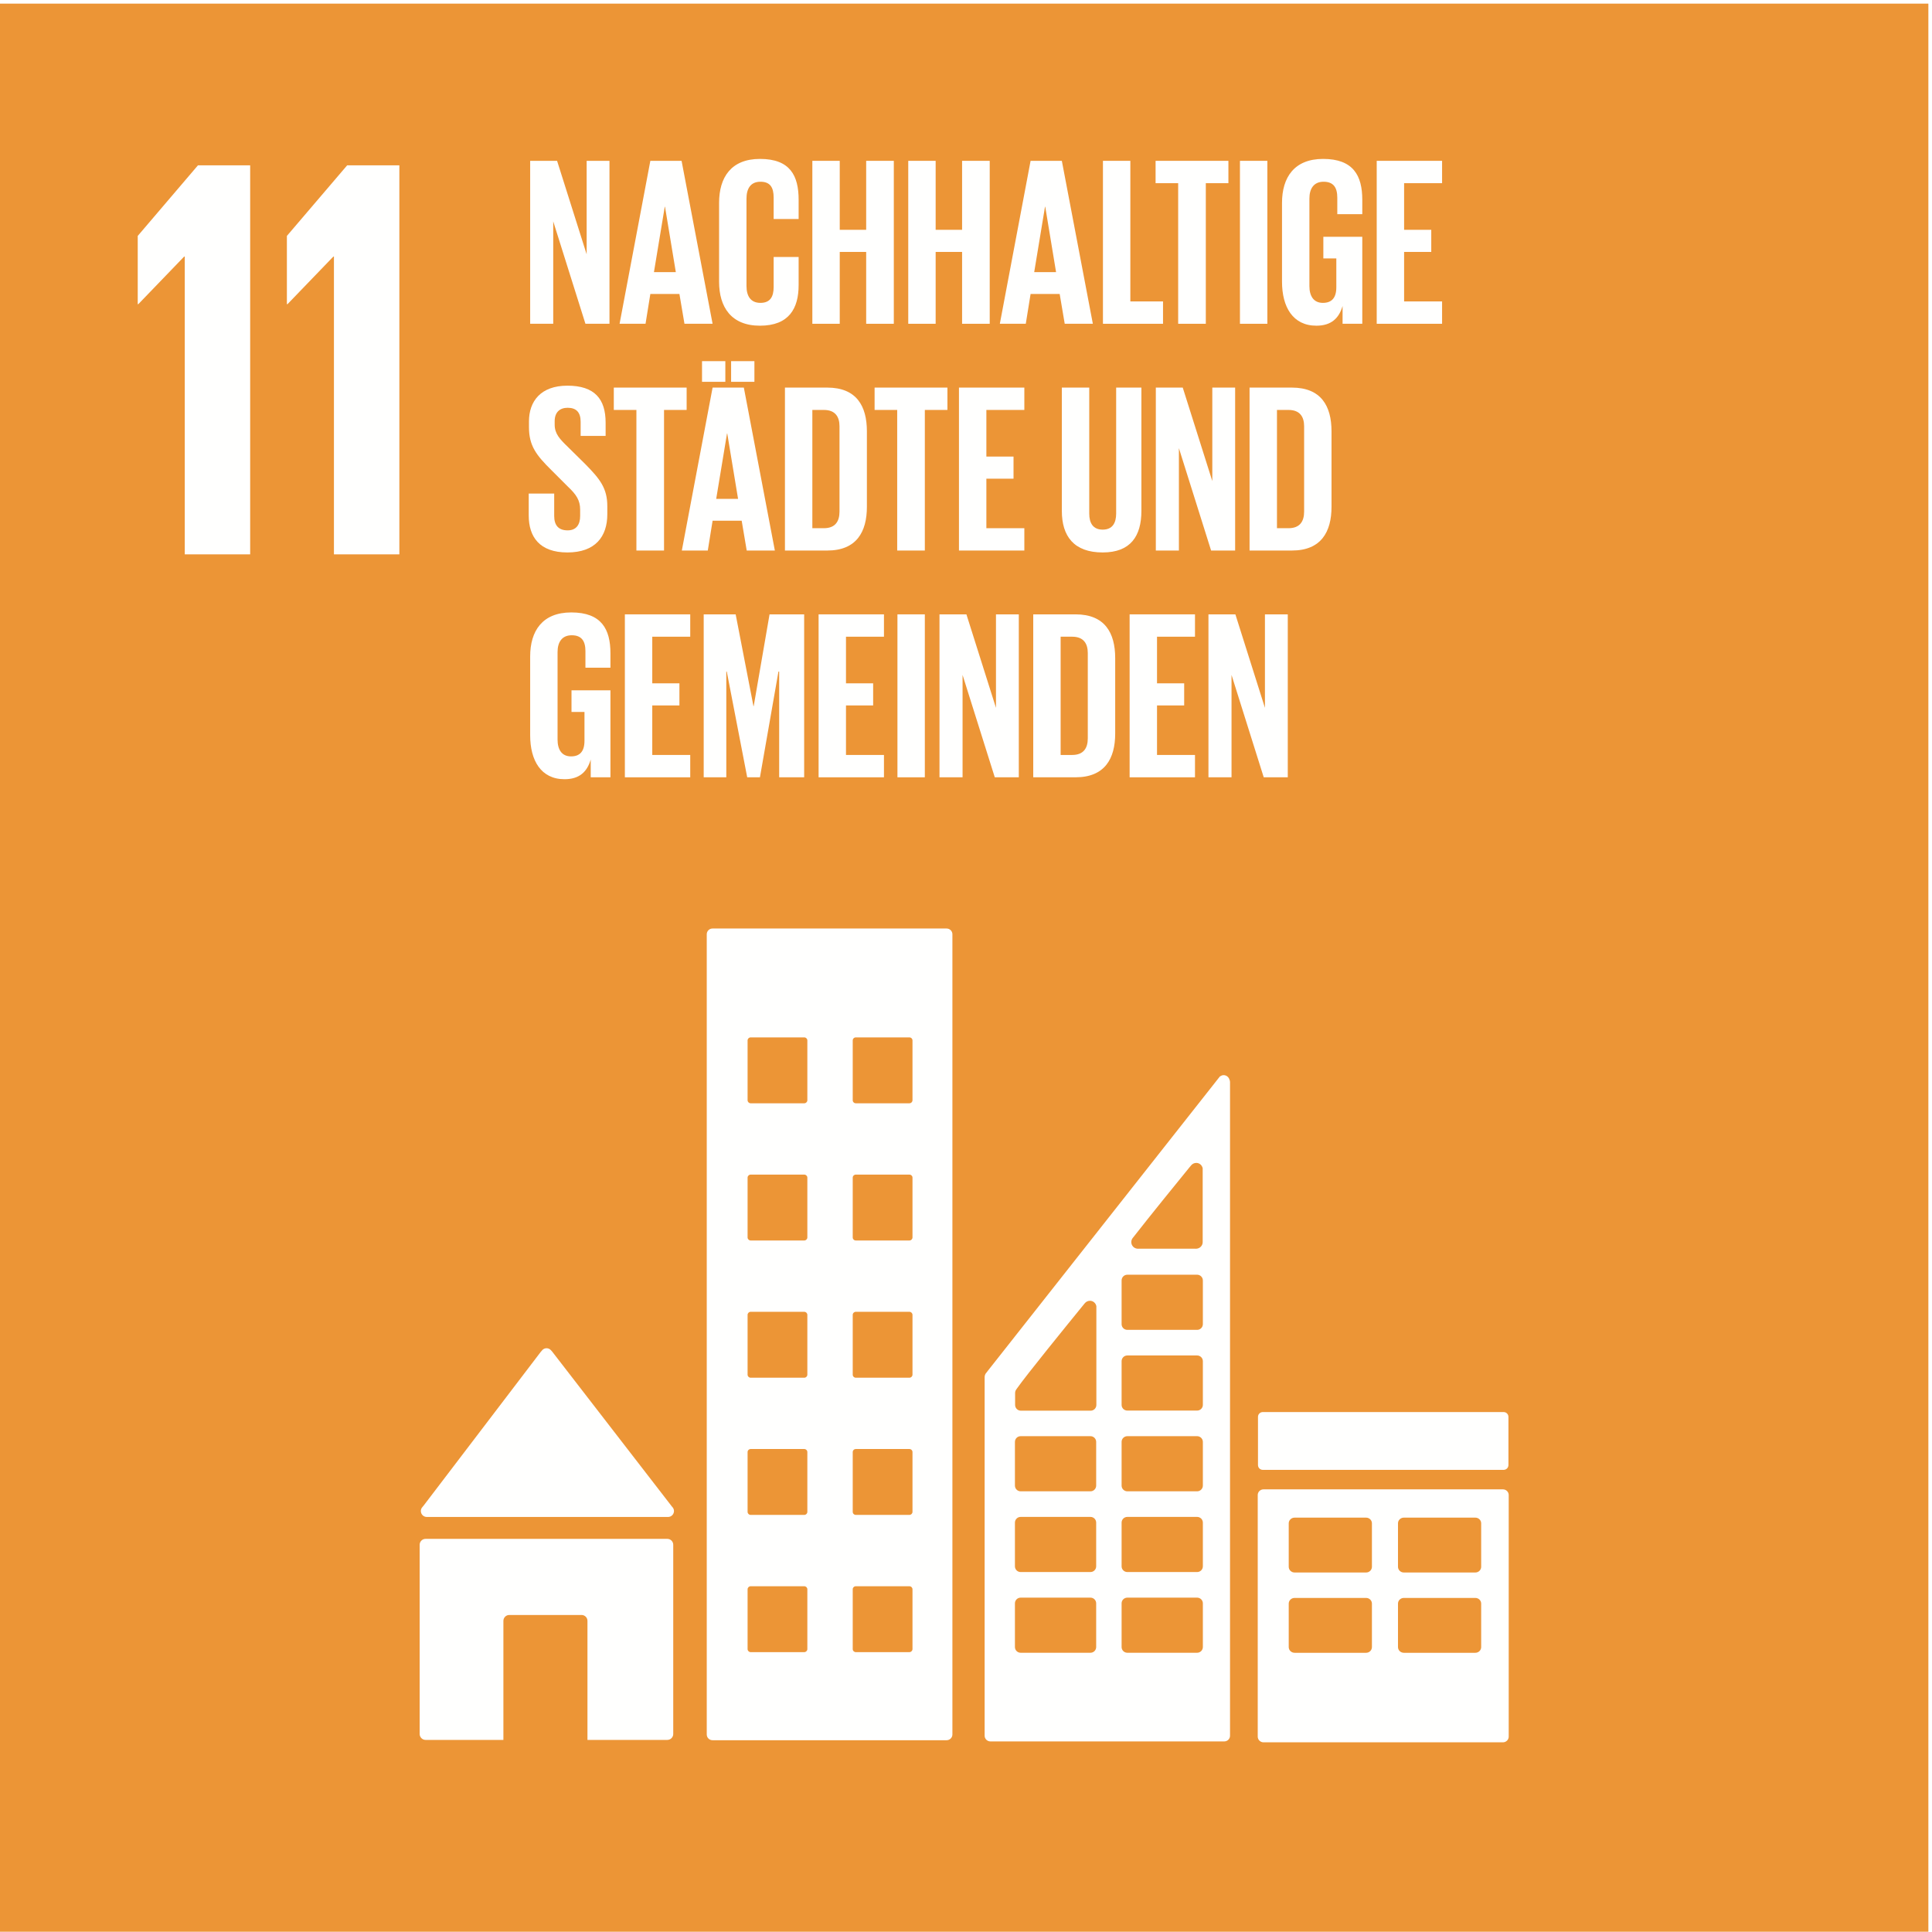
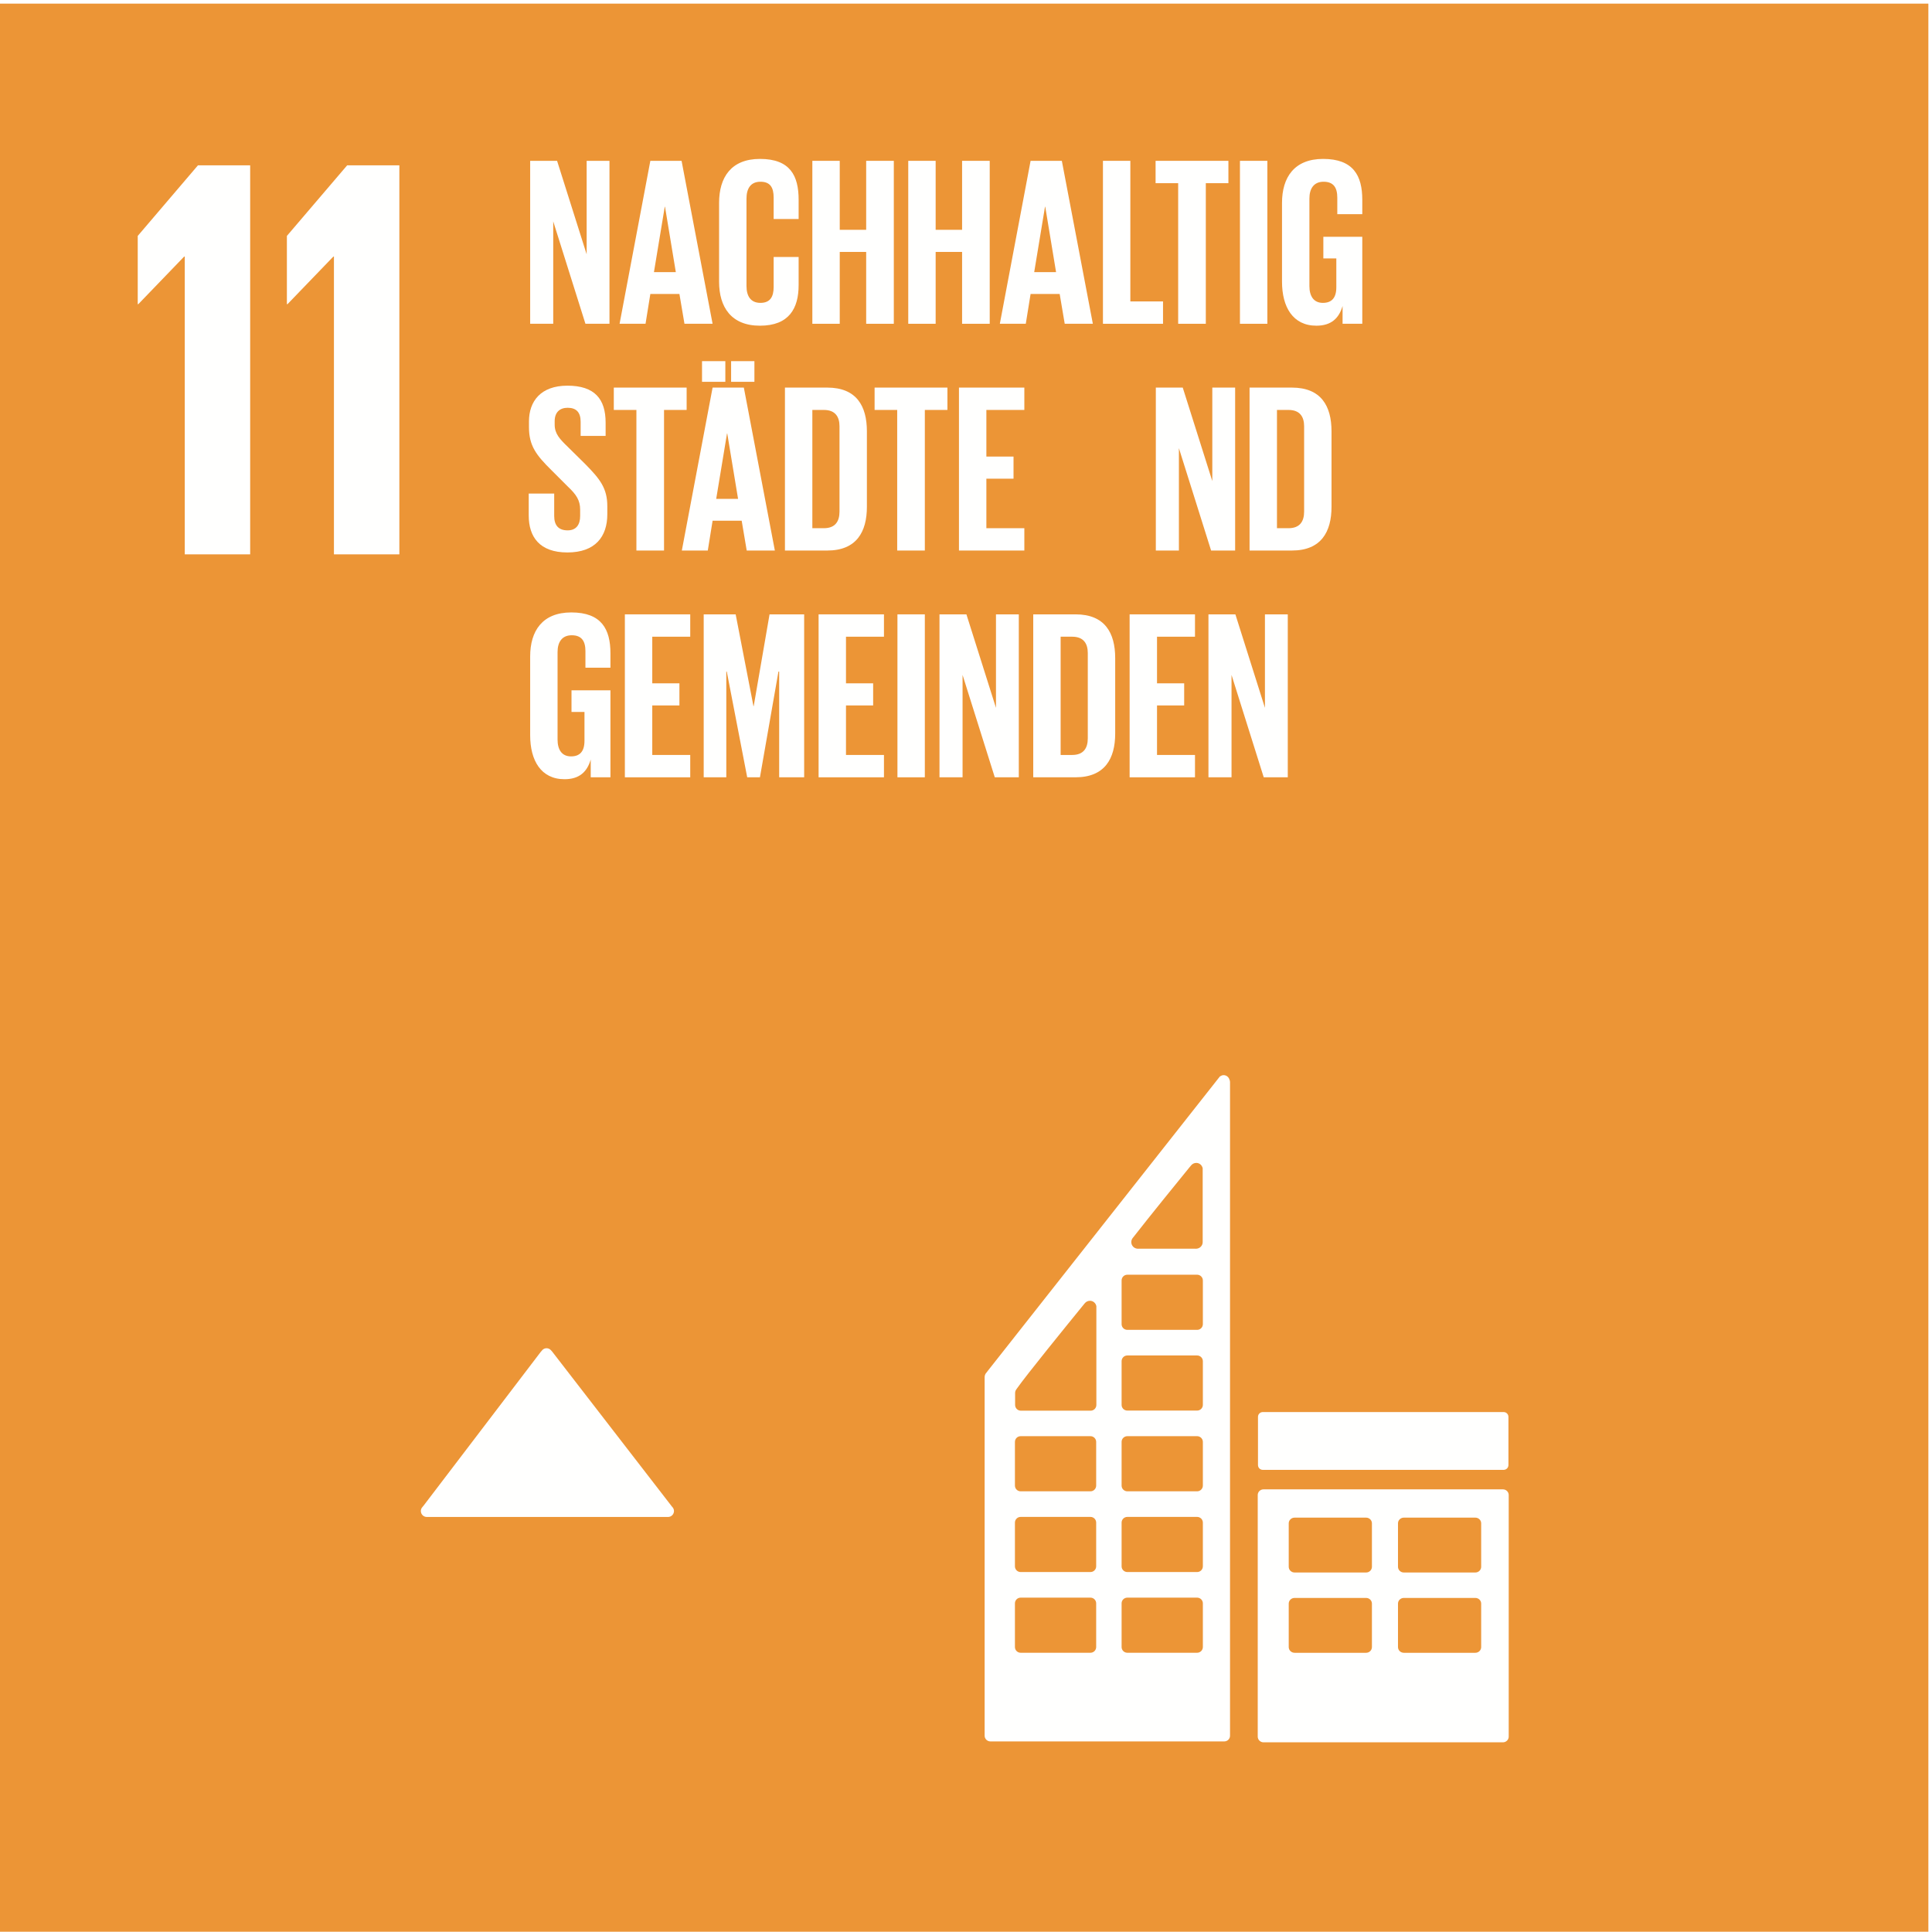
<svg xmlns="http://www.w3.org/2000/svg" width="162px" height="162px" viewBox="0 0 162 162" version="1.1">
  <title>SDG_11_DE</title>
  <desc>Created with Sketch.</desc>
  <g id="SDG_11_DE" stroke="none" stroke-width="1" fill="none" fill-rule="evenodd">
    <rect fill="#FFFFFF" x="0" y="0" width="162" height="162" />
    <g id="SDG-icon-DE-11">
      <polygon id="Fill-1" fill="#EC9536" points="0 161.977 161.696 161.977 161.696 0.304 0 0.304" />
      <polyline id="Fill-3" fill="#FFFFFE" points="11.549 19.782 11.549 25.506 11.596 25.506 15.444 21.512 15.493 21.512 15.493 46.482 20.977 46.482 20.977 13.862 16.599 13.862 11.549 19.782" />
      <polyline id="Fill-4" fill="#FFFFFE" points="24.056 19.782 24.056 25.506 24.105 25.506 27.954 21.512 28.001 21.512 28.001 46.482 33.487 46.482 33.487 13.862 29.111 13.862 24.056 19.782" />
      <polyline id="Fill-5" fill="#FFFFFE" points="46.389 18.564 46.389 27.149 44.455 27.149 44.455 13.486 46.712 13.486 49.191 21.325 49.191 13.486 51.105 13.486 51.105 27.149 49.089 27.149 46.389 18.564" />
      <path d="M54.834,22.817 L56.668,22.817 L55.761,17.335 L55.741,17.335 L54.834,22.817 Z M51.952,27.149 L54.532,13.486 L57.151,13.486 L59.751,27.149 L57.393,27.149 L56.97,24.65 L54.532,24.65 L54.129,27.149 L51.952,27.149 L51.952,27.149 Z" id="Fill-6" fill="#FFFFFE" />
      <path d="M60.296,23.623 L60.296,17.013 C60.296,14.876 61.304,13.325 63.722,13.325 C66.261,13.325 66.966,14.736 66.966,16.751 L66.966,18.363 L64.871,18.363 L64.871,16.569 C64.871,15.723 64.589,15.239 63.762,15.239 C62.936,15.239 62.594,15.824 62.594,16.65 L62.594,23.986 C62.594,24.811 62.936,25.396 63.762,25.396 C64.589,25.396 64.871,24.872 64.871,24.066 L64.871,21.547 L66.966,21.547 L66.966,23.905 C66.966,25.86 66.161,27.31 63.722,27.31 C61.304,27.31 60.296,25.739 60.296,23.623" id="Fill-7" fill="#FFFFFE" />
      <polyline id="Fill-8" fill="#FFFFFE" points="72.63 21.124 70.413 21.124 70.413 27.149 68.116 27.149 68.116 13.486 70.413 13.486 70.413 19.27 72.63 19.27 72.63 13.486 74.947 13.486 74.947 27.149 72.63 27.149 72.63 21.124" />
      <polyline id="Fill-9" fill="#FFFFFE" points="80.672 21.124 78.455 21.124 78.455 27.149 76.158 27.149 76.158 13.486 78.455 13.486 78.455 19.27 80.672 19.27 80.672 13.486 82.989 13.486 82.989 27.149 80.672 27.149 80.672 21.124" />
      <path d="M86.719,22.817 L88.552,22.817 L87.645,17.335 L87.625,17.335 L86.719,22.817 Z M83.837,27.149 L86.416,13.486 L89.036,13.486 L91.636,27.149 L89.278,27.149 L88.855,24.65 L86.416,24.65 L86.013,27.149 L83.837,27.149 L83.837,27.149 Z" id="Fill-10" fill="#FFFFFE" />
      <polyline id="Fill-11" fill="#FFFFFE" points="92.483 13.486 94.78 13.486 94.78 25.275 97.521 25.275 97.521 27.149 92.483 27.149 92.483 13.486" />
      <polyline id="Fill-12" fill="#FFFFFE" points="96.897 13.486 103.003 13.486 103.003 15.36 101.109 15.36 101.109 27.149 98.791 27.149 98.791 15.36 96.897 15.36 96.897 13.486" />
      <polygon id="Fill-13" fill="#FFFFFE" points="103.971 27.149 106.269 27.149 106.269 13.486 103.971 13.486" />
      <path d="M110.964,19.854 L114.229,19.854 L114.229,27.149 L112.576,27.149 L112.576,25.658 C112.274,26.686 111.629,27.31 110.38,27.31 C108.405,27.31 107.498,25.739 107.498,23.623 L107.498,17.013 C107.498,14.876 108.526,13.325 110.944,13.325 C113.483,13.325 114.229,14.736 114.229,16.751 L114.229,17.96 L112.133,17.96 L112.133,16.569 C112.133,15.723 111.811,15.239 110.984,15.239 C110.158,15.239 109.795,15.824 109.795,16.65 L109.795,23.986 C109.795,24.811 110.138,25.396 110.924,25.396 C111.669,25.396 112.052,24.973 112.052,24.086 L112.052,21.668 L110.964,21.668 L110.964,19.854" id="Fill-14" fill="#FFFFFE" />
-       <polyline id="Fill-15" fill="#FFFFFE" points="115.439 13.486 120.92 13.486 120.92 15.36 117.736 15.36 117.736 19.27 120.013 19.27 120.013 21.124 117.736 21.124 117.736 25.275 120.92 25.275 120.92 27.149 115.439 27.149 115.439 13.486" />
      <path d="M44.334,43.221 L44.334,41.387 L46.47,41.387 L46.47,43.262 C46.47,44.027 46.812,44.471 47.598,44.471 C48.324,44.471 48.646,43.987 48.646,43.262 L48.646,42.738 C48.646,41.952 48.324,41.468 47.618,40.803 L46.268,39.453 C44.958,38.163 44.354,37.377 44.354,35.805 L44.354,35.341 C44.354,33.648 45.341,32.339 47.578,32.339 C49.875,32.339 50.782,33.467 50.782,35.442 L50.782,36.551 L48.687,36.551 L48.687,35.362 C48.687,34.576 48.324,34.193 47.598,34.193 C46.953,34.193 46.51,34.555 46.51,35.321 L46.51,35.603 C46.51,36.369 46.933,36.812 47.598,37.457 L49.07,38.909 C50.319,40.178 50.924,40.944 50.924,42.455 L50.924,43.12 C50.924,44.995 49.916,46.324 47.578,46.324 C45.241,46.324 44.334,45.015 44.334,43.221" id="Fill-16" fill="#FFFFFE" />
      <polyline id="Fill-17" fill="#FFFFFE" points="51.468 32.5 57.575 32.5 57.575 34.374 55.68 34.374 55.68 46.163 53.363 46.163 53.363 34.374 51.468 34.374 51.468 32.5" />
      <path d="M61.304,32.017 L63.258,32.017 L63.258,30.283 L61.304,30.283 L61.304,32.017 Z M60.054,41.831 L61.888,41.831 L60.981,36.349 L60.961,36.349 L60.054,41.831 Z M58.865,32.017 L60.82,32.017 L60.82,30.283 L58.865,30.283 L58.865,32.017 Z M57.172,46.163 L59.752,32.5 L62.372,32.5 L64.972,46.163 L62.613,46.163 L62.191,43.664 L59.752,43.664 L59.349,46.163 L57.172,46.163 L57.172,46.163 Z" id="Fill-18" fill="#FFFFFE" />
      <path d="M69.083,44.29 C70.03,44.29 70.393,43.725 70.393,42.898 L70.393,35.745 C70.393,34.938 70.03,34.374 69.083,34.374 L68.116,34.374 L68.116,44.29 L69.083,44.29 Z M72.69,36.167 L72.69,42.496 C72.69,44.592 71.824,46.163 69.365,46.163 L65.818,46.163 L65.818,32.5 L69.365,32.5 C71.824,32.5 72.69,34.052 72.69,36.167 L72.69,36.167 Z" id="Fill-19" fill="#FFFFFE" />
      <polyline id="Fill-20" fill="#FFFFFE" points="73.336 32.5 79.442 32.5 79.442 34.374 77.548 34.374 77.548 46.163 75.231 46.163 75.231 34.374 73.336 34.374 73.336 32.5" />
      <polyline id="Fill-21" fill="#FFFFFE" points="80.41 32.5 85.892 32.5 85.892 34.374 82.708 34.374 82.708 38.284 84.985 38.284 84.985 40.138 82.708 40.138 82.708 44.29 85.892 44.29 85.892 46.163 80.41 46.163 80.41 32.5" />
-       <path d="M95.707,32.5 L95.707,42.838 C95.707,44.954 94.8,46.324 92.462,46.324 C90.044,46.324 89.036,44.954 89.036,42.838 L89.036,32.5 L91.334,32.5 L91.334,43.06 C91.334,43.866 91.656,44.41 92.462,44.41 C93.269,44.41 93.591,43.866 93.591,43.06 L93.591,32.5 L95.707,32.5" id="Fill-22" fill="#FFFFFE" />
      <polyline id="Fill-23" fill="#FFFFFE" points="98.852 37.578 98.852 46.163 96.917 46.163 96.917 32.5 99.174 32.5 101.653 40.339 101.653 32.5 103.567 32.5 103.567 46.163 101.552 46.163 98.852 37.578" />
      <path d="M108.042,44.29 C108.989,44.29 109.352,43.725 109.352,42.898 L109.352,35.745 C109.352,34.938 108.989,34.374 108.042,34.374 L107.075,34.374 L107.075,44.29 L108.042,44.29 Z M111.649,36.167 L111.649,42.496 C111.649,44.592 110.783,46.163 108.324,46.163 L104.777,46.163 L104.777,32.5 L108.324,32.5 C110.783,32.5 111.649,34.052 111.649,36.167 L111.649,36.167 Z" id="Fill-24" fill="#FFFFFE" />
      <path d="M47.921,57.882 L51.186,57.882 L51.186,65.177 L49.533,65.177 L49.533,63.686 C49.231,64.714 48.586,65.338 47.336,65.338 C45.362,65.338 44.455,63.767 44.455,61.651 L44.455,55.041 C44.455,52.904 45.482,51.353 47.901,51.353 C50.44,51.353 51.186,52.764 51.186,54.779 L51.186,55.988 L49.089,55.988 L49.089,54.597 C49.089,53.751 48.767,53.267 47.941,53.267 C47.115,53.267 46.752,53.852 46.752,54.678 L46.752,62.014 C46.752,62.84 47.094,63.424 47.881,63.424 C48.626,63.424 49.009,63.001 49.009,62.114 L49.009,59.696 L47.921,59.696 L47.921,57.882" id="Fill-25" fill="#FFFFFE" />
      <polyline id="Fill-26" fill="#FFFFFE" points="52.395 51.514 57.877 51.514 57.877 53.388 54.693 53.388 54.693 57.298 56.97 57.298 56.97 59.152 54.693 59.152 54.693 63.304 57.877 63.304 57.877 65.177 52.395 65.177 52.395 51.514" />
      <polyline id="Fill-27" fill="#FFFFFE" points="65.334 56.31 65.274 56.31 63.722 65.177 62.654 65.177 60.941 56.31 60.901 56.31 60.901 65.177 59.006 65.177 59.006 51.514 61.686 51.514 63.178 59.213 63.198 59.213 64.528 51.514 67.43 51.514 67.43 65.177 65.334 65.177 65.334 56.31" />
      <polyline id="Fill-28" fill="#FFFFFE" points="68.64 51.514 74.121 51.514 74.121 53.388 70.937 53.388 70.937 57.298 73.214 57.298 73.214 59.152 70.937 59.152 70.937 63.304 74.121 63.304 74.121 65.177 68.64 65.177 68.64 51.514" />
      <polygon id="Fill-29" fill="#FFFFFE" points="75.251 65.177 77.548 65.177 77.548 51.514 75.251 51.514" />
      <polyline id="Fill-30" fill="#FFFFFE" points="80.712 56.592 80.712 65.177 78.777 65.177 78.777 51.514 81.035 51.514 83.513 59.353 83.513 51.514 85.428 51.514 85.428 65.177 83.413 65.177 80.712 56.592" />
      <path d="M89.902,63.304 C90.85,63.304 91.212,62.739 91.212,61.913 L91.212,54.759 C91.212,53.952 90.85,53.388 89.902,53.388 L88.935,53.388 L88.935,63.304 L89.902,63.304 Z M93.51,55.182 L93.51,61.51 C93.51,63.606 92.643,65.177 90.185,65.177 L86.638,65.177 L86.638,51.514 L90.185,51.514 C92.643,51.514 93.51,53.066 93.51,55.182 L93.51,55.182 Z" id="Fill-31" fill="#FFFFFE" />
      <polyline id="Fill-32" fill="#FFFFFE" points="94.72 51.514 100.201 51.514 100.201 53.388 97.017 53.388 97.017 57.298 99.294 57.298 99.294 59.152 97.017 59.152 97.017 63.304 100.201 63.304 100.201 65.177 94.72 65.177 94.72 51.514" />
      <polyline id="Fill-33" fill="#FFFFFE" points="103.265 56.592 103.265 65.177 101.33 65.177 101.33 51.514 103.588 51.514 106.066 59.353 106.066 51.514 107.981 51.514 107.981 65.177 105.965 65.177 103.265 56.592" />
      <path d="M35.787,127.199 L56.017,127.199 C56.291,127.199 56.514,126.975 56.514,126.701 C56.514,126.574 56.462,126.46 56.383,126.371 L56.355,126.342 L46.29,113.319 L46.192,113.211 C46.101,113.112 45.971,113.05 45.825,113.05 C45.701,113.05 45.589,113.102 45.5,113.177 L45.439,113.248 L45.345,113.353 L35.526,126.239 L35.375,126.424 C35.321,126.502 35.289,126.598 35.289,126.701 C35.289,126.975 35.512,127.199 35.787,127.199" id="Fill-34" fill="#FFFFFE" />
-       <path d="M55.956,129.035 L35.685,129.035 C35.411,129.035 35.189,129.257 35.189,129.532 L35.189,145.395 C35.189,145.669 35.411,145.893 35.685,145.893 L42.21,145.893 L42.21,135.913 C42.21,135.637 42.431,135.417 42.706,135.417 L48.762,135.417 C49.037,135.417 49.259,135.637 49.259,135.913 L49.259,145.893 L55.956,145.893 C56.23,145.893 56.452,145.669 56.452,145.395 L56.452,129.532 C56.452,129.257 56.23,129.035 55.956,129.035" id="Fill-35" fill="#FFFFFE" />
      <path d="M124.198,131.376 C124.198,131.641 123.98,131.855 123.707,131.855 L117.715,131.855 C117.442,131.855 117.223,131.641 117.223,131.376 L117.223,127.731 C117.223,127.469 117.442,127.255 117.715,127.255 L123.707,127.255 C123.98,127.255 124.198,127.469 124.198,127.731 L124.198,131.376 Z M124.198,138.108 C124.198,138.375 123.98,138.588 123.707,138.588 L117.715,138.588 C117.442,138.588 117.223,138.375 117.223,138.108 L117.223,134.466 C117.223,134.2 117.442,133.988 117.715,133.988 L123.707,133.988 C123.98,133.988 124.198,134.2 124.198,134.466 L124.198,138.108 Z M115.037,131.376 C115.037,131.641 114.819,131.855 114.548,131.855 L108.554,131.855 C108.281,131.855 108.061,131.641 108.061,131.376 L108.061,127.731 C108.061,127.469 108.281,127.255 108.554,127.255 L114.548,127.255 C114.819,127.255 115.037,127.469 115.037,127.731 L115.037,131.376 Z M115.037,138.108 C115.037,138.375 114.819,138.588 114.548,138.588 L108.554,138.588 C108.281,138.588 108.061,138.375 108.061,138.108 L108.061,134.466 C108.061,134.2 108.281,133.988 108.554,133.988 L114.548,133.988 C114.819,133.988 115.037,134.2 115.037,134.466 L115.037,138.108 Z M126.015,124.883 L105.952,124.883 C105.681,124.883 105.462,125.093 105.462,125.359 L105.462,145.619 C105.462,145.882 105.681,146.096 105.952,146.096 L126.015,146.096 C126.288,146.096 126.507,145.882 126.507,145.619 L126.507,125.359 C126.507,125.093 126.288,124.883 126.015,124.883 L126.015,124.883 Z" id="Fill-36" fill="#FFFFFE" />
-       <path d="M76.513,92.255 C76.513,92.396 76.397,92.511 76.254,92.511 L71.76,92.511 C71.617,92.511 71.502,92.396 71.502,92.255 L71.502,87.243 C71.502,87.1 71.617,86.986 71.76,86.986 L76.254,86.986 C76.397,86.986 76.513,87.1 76.513,87.243 L76.513,92.255 Z M76.513,103.758 C76.513,103.901 76.397,104.016 76.254,104.016 L71.76,104.016 C71.617,104.016 71.502,103.901 71.502,103.758 L71.502,98.747 C71.502,98.605 71.617,98.492 71.76,98.492 L76.254,98.492 C76.397,98.492 76.513,98.605 76.513,98.747 L76.513,103.758 Z M76.513,115.265 C76.513,115.407 76.397,115.523 76.254,115.523 L71.76,115.523 C71.617,115.523 71.502,115.407 71.502,115.265 L71.502,110.254 C71.502,110.112 71.617,109.996 71.76,109.996 L76.254,109.996 C76.397,109.996 76.513,110.112 76.513,110.254 L76.513,115.265 Z M76.513,126.768 C76.513,126.913 76.397,127.026 76.254,127.026 L71.76,127.026 C71.617,127.026 71.502,126.913 71.502,126.768 L71.502,121.76 C71.502,121.615 71.617,121.502 71.76,121.502 L76.254,121.502 C76.397,121.502 76.513,121.615 76.513,121.76 L76.513,126.768 Z M76.513,138.275 C76.513,138.417 76.397,138.533 76.254,138.533 L71.76,138.533 C71.617,138.533 71.502,138.417 71.502,138.275 L71.502,133.265 C71.502,133.123 71.617,133.008 71.76,133.008 L76.254,133.008 C76.397,133.008 76.513,133.123 76.513,133.265 L76.513,138.275 Z M67.697,92.255 C67.697,92.396 67.581,92.511 67.439,92.511 L62.943,92.511 C62.802,92.511 62.686,92.396 62.686,92.255 L62.686,87.243 C62.686,87.1 62.802,86.986 62.943,86.986 L67.439,86.986 C67.581,86.986 67.697,87.1 67.697,87.243 L67.697,92.255 Z M67.697,103.758 C67.697,103.901 67.581,104.016 67.439,104.016 L62.943,104.016 C62.802,104.016 62.686,103.901 62.686,103.758 L62.686,98.747 C62.686,98.605 62.802,98.492 62.943,98.492 L67.439,98.492 C67.581,98.492 67.697,98.605 67.697,98.747 L67.697,103.758 Z M67.697,115.265 C67.697,115.407 67.581,115.523 67.439,115.523 L62.943,115.523 C62.802,115.523 62.686,115.407 62.686,115.265 L62.686,110.254 C62.686,110.112 62.802,109.996 62.943,109.996 L67.439,109.996 C67.581,109.996 67.697,110.112 67.697,110.254 L67.697,115.265 Z M67.697,126.768 C67.697,126.913 67.581,127.026 67.439,127.026 L62.943,127.026 C62.802,127.026 62.686,126.913 62.686,126.768 L62.686,121.76 C62.686,121.615 62.802,121.502 62.943,121.502 L67.439,121.502 C67.581,121.502 67.697,121.615 67.697,121.76 L67.697,126.768 Z M67.697,138.275 C67.697,138.417 67.581,138.533 67.439,138.533 L62.943,138.533 C62.802,138.533 62.686,138.417 62.686,138.275 L62.686,133.265 C62.686,133.123 62.802,133.008 62.943,133.008 L67.439,133.008 C67.581,133.008 67.697,133.123 67.697,133.265 L67.697,138.275 Z M79.377,77.857 L59.743,77.857 C59.48,77.857 59.262,78.071 59.262,78.338 L59.262,145.439 C59.262,145.704 59.48,145.919 59.743,145.919 L79.377,145.919 C79.639,145.919 79.86,145.704 79.86,145.439 L79.86,78.338 C79.86,78.071 79.639,77.857 79.377,77.857 L79.377,77.857 Z" id="Fill-37" fill="#FFFFFE" />
      <path d="M126.484,122.844 C126.484,123.069 126.304,123.249 126.08,123.249 L105.886,123.249 C105.664,123.249 105.483,123.069 105.483,122.844 L105.483,118.805 C105.483,118.584 105.664,118.402 105.886,118.402 L126.08,118.402 C126.304,118.402 126.484,118.584 126.484,118.805 L126.484,122.844" id="Fill-38" fill="#FFFFFE" />
      <path d="M100.861,111.03 C100.861,111.297 100.643,111.51 100.38,111.51 L94.53,111.51 C94.262,111.51 94.047,111.297 94.047,111.03 L94.047,107.368 C94.047,107.1 94.262,106.886 94.53,106.886 L100.38,106.886 C100.643,106.886 100.861,107.1 100.861,107.368 L100.861,111.03 Z M100.861,117.8 C100.861,118.065 100.643,118.278 100.38,118.278 L94.53,118.278 C94.262,118.278 94.047,118.065 94.047,117.8 L94.047,114.137 C94.047,113.871 94.262,113.657 94.53,113.657 L100.38,113.657 C100.643,113.657 100.861,113.871 100.861,114.137 L100.861,117.8 Z M100.861,124.569 C100.861,124.832 100.643,125.048 100.38,125.048 L94.53,125.048 C94.262,125.048 94.047,124.832 94.047,124.569 L94.047,120.904 C94.047,120.639 94.262,120.425 94.53,120.425 L100.38,120.425 C100.643,120.425 100.861,120.639 100.861,120.904 L100.861,124.569 Z M100.861,131.337 C100.861,131.603 100.643,131.817 100.38,131.817 L94.53,131.817 C94.262,131.817 94.047,131.603 94.047,131.337 L94.047,127.674 C94.047,127.407 94.262,127.194 94.53,127.194 L100.38,127.194 C100.643,127.194 100.861,127.407 100.861,127.674 L100.861,131.337 Z M100.861,138.105 C100.861,138.371 100.643,138.585 100.38,138.585 L94.53,138.585 C94.262,138.585 94.047,138.371 94.047,138.105 L94.047,134.442 C94.047,134.177 94.262,133.964 94.53,133.964 L100.38,133.964 C100.643,133.964 100.861,134.177 100.861,134.442 L100.861,138.105 Z M91.931,109.738 L91.931,117.806 C91.931,118.073 91.714,118.287 91.451,118.287 L85.601,118.287 C85.333,118.287 85.118,118.073 85.118,117.806 L85.118,116.791 C85.12,116.727 85.133,116.667 85.155,116.611 C85.164,116.592 85.166,116.584 85.184,116.556 C85.195,116.533 85.212,116.512 85.226,116.492 C85.241,116.469 85.263,116.44 85.281,116.414 C86.029,115.343 89.405,111.186 90.822,109.447 L90.964,109.275 C91.067,109.151 91.222,109.072 91.396,109.072 C91.664,109.072 91.879,109.267 91.931,109.52 L91.931,109.738 Z M91.915,124.569 C91.915,124.832 91.701,125.048 91.435,125.048 L85.583,125.048 C85.317,125.048 85.103,124.832 85.103,124.569 L85.103,120.904 C85.103,120.639 85.317,120.425 85.583,120.425 L91.435,120.425 C91.701,120.425 91.915,120.639 91.915,120.904 L91.915,124.569 Z M91.915,131.337 C91.915,131.603 91.701,131.817 91.435,131.817 L85.583,131.817 C85.317,131.817 85.103,131.603 85.103,131.337 L85.103,127.674 C85.103,127.407 85.317,127.194 85.583,127.194 L91.435,127.194 C91.701,127.194 91.915,127.407 91.915,127.674 L91.915,131.337 Z M91.915,138.105 C91.915,138.371 91.701,138.585 91.435,138.585 L85.583,138.585 C85.317,138.585 85.103,138.371 85.103,138.105 L85.103,134.442 C85.103,134.177 85.317,133.964 85.583,133.964 L91.435,133.964 C91.701,133.964 91.915,134.177 91.915,134.442 L91.915,138.105 Z M94.968,103.822 L95.106,103.648 C96.427,101.954 98.652,99.215 99.736,97.885 L99.879,97.715 C99.981,97.591 100.137,97.511 100.31,97.511 C100.579,97.511 100.793,97.705 100.846,97.96 L100.846,104.153 C100.846,104.452 100.608,104.692 100.313,104.705 C100.304,104.705 100.297,104.71 100.288,104.71 C100.28,104.71 100.273,104.705 100.264,104.705 L95.442,104.705 C95.433,104.705 95.426,104.71 95.417,104.71 C95.409,104.71 95.402,104.705 95.393,104.705 C95.097,104.692 94.86,104.452 94.86,104.153 C94.86,104.029 94.9,103.915 94.968,103.822 Z M103.093,90.528 C103.027,90.312 102.836,90.152 102.6,90.152 C102.494,90.152 102.401,90.192 102.319,90.245 C102.307,90.254 102.295,90.26 102.282,90.27 L102.117,90.479 L82.819,114.958 L82.73,115.077 C82.631,115.175 82.567,115.309 82.563,115.459 L82.563,145.541 C82.563,145.805 82.779,146.019 83.045,146.019 L102.659,146.019 C102.926,146.019 103.139,145.805 103.139,145.541 L103.139,90.729 C103.139,90.656 103.12,90.588 103.093,90.528 L103.093,90.528 Z" id="Fill-39" fill="#FFFFFE" />
    </g>
  </g>
</svg>